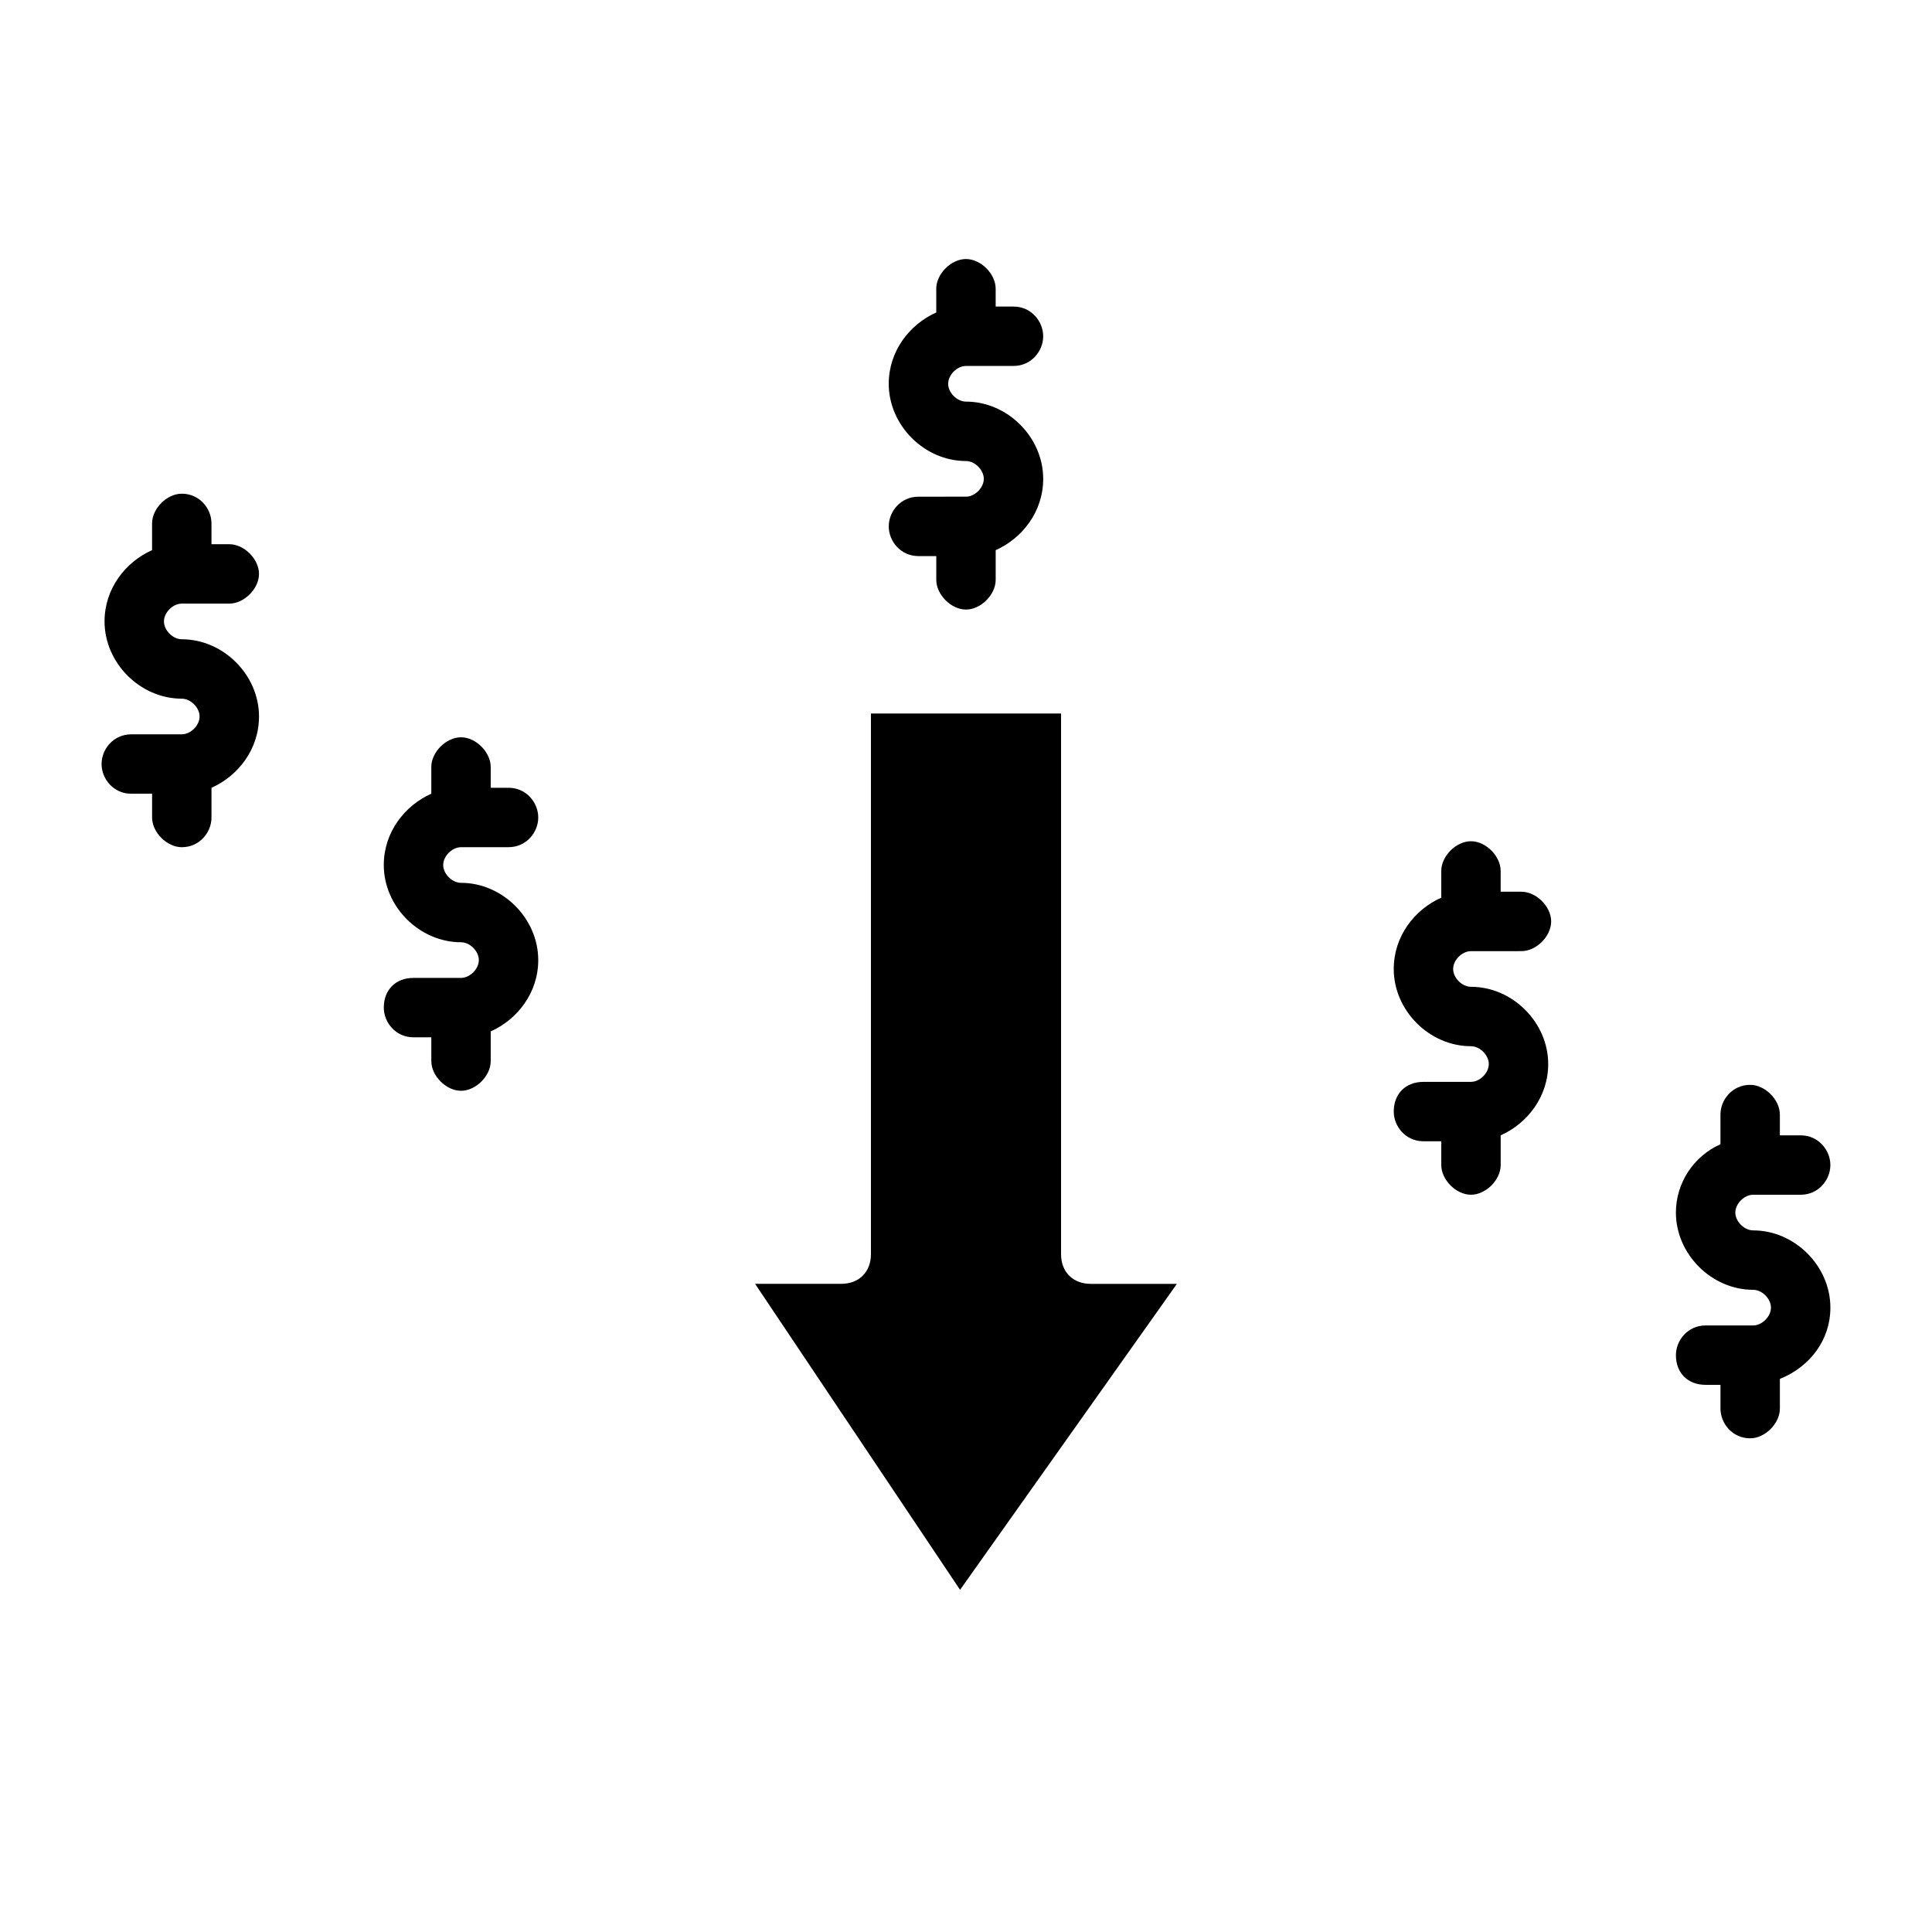
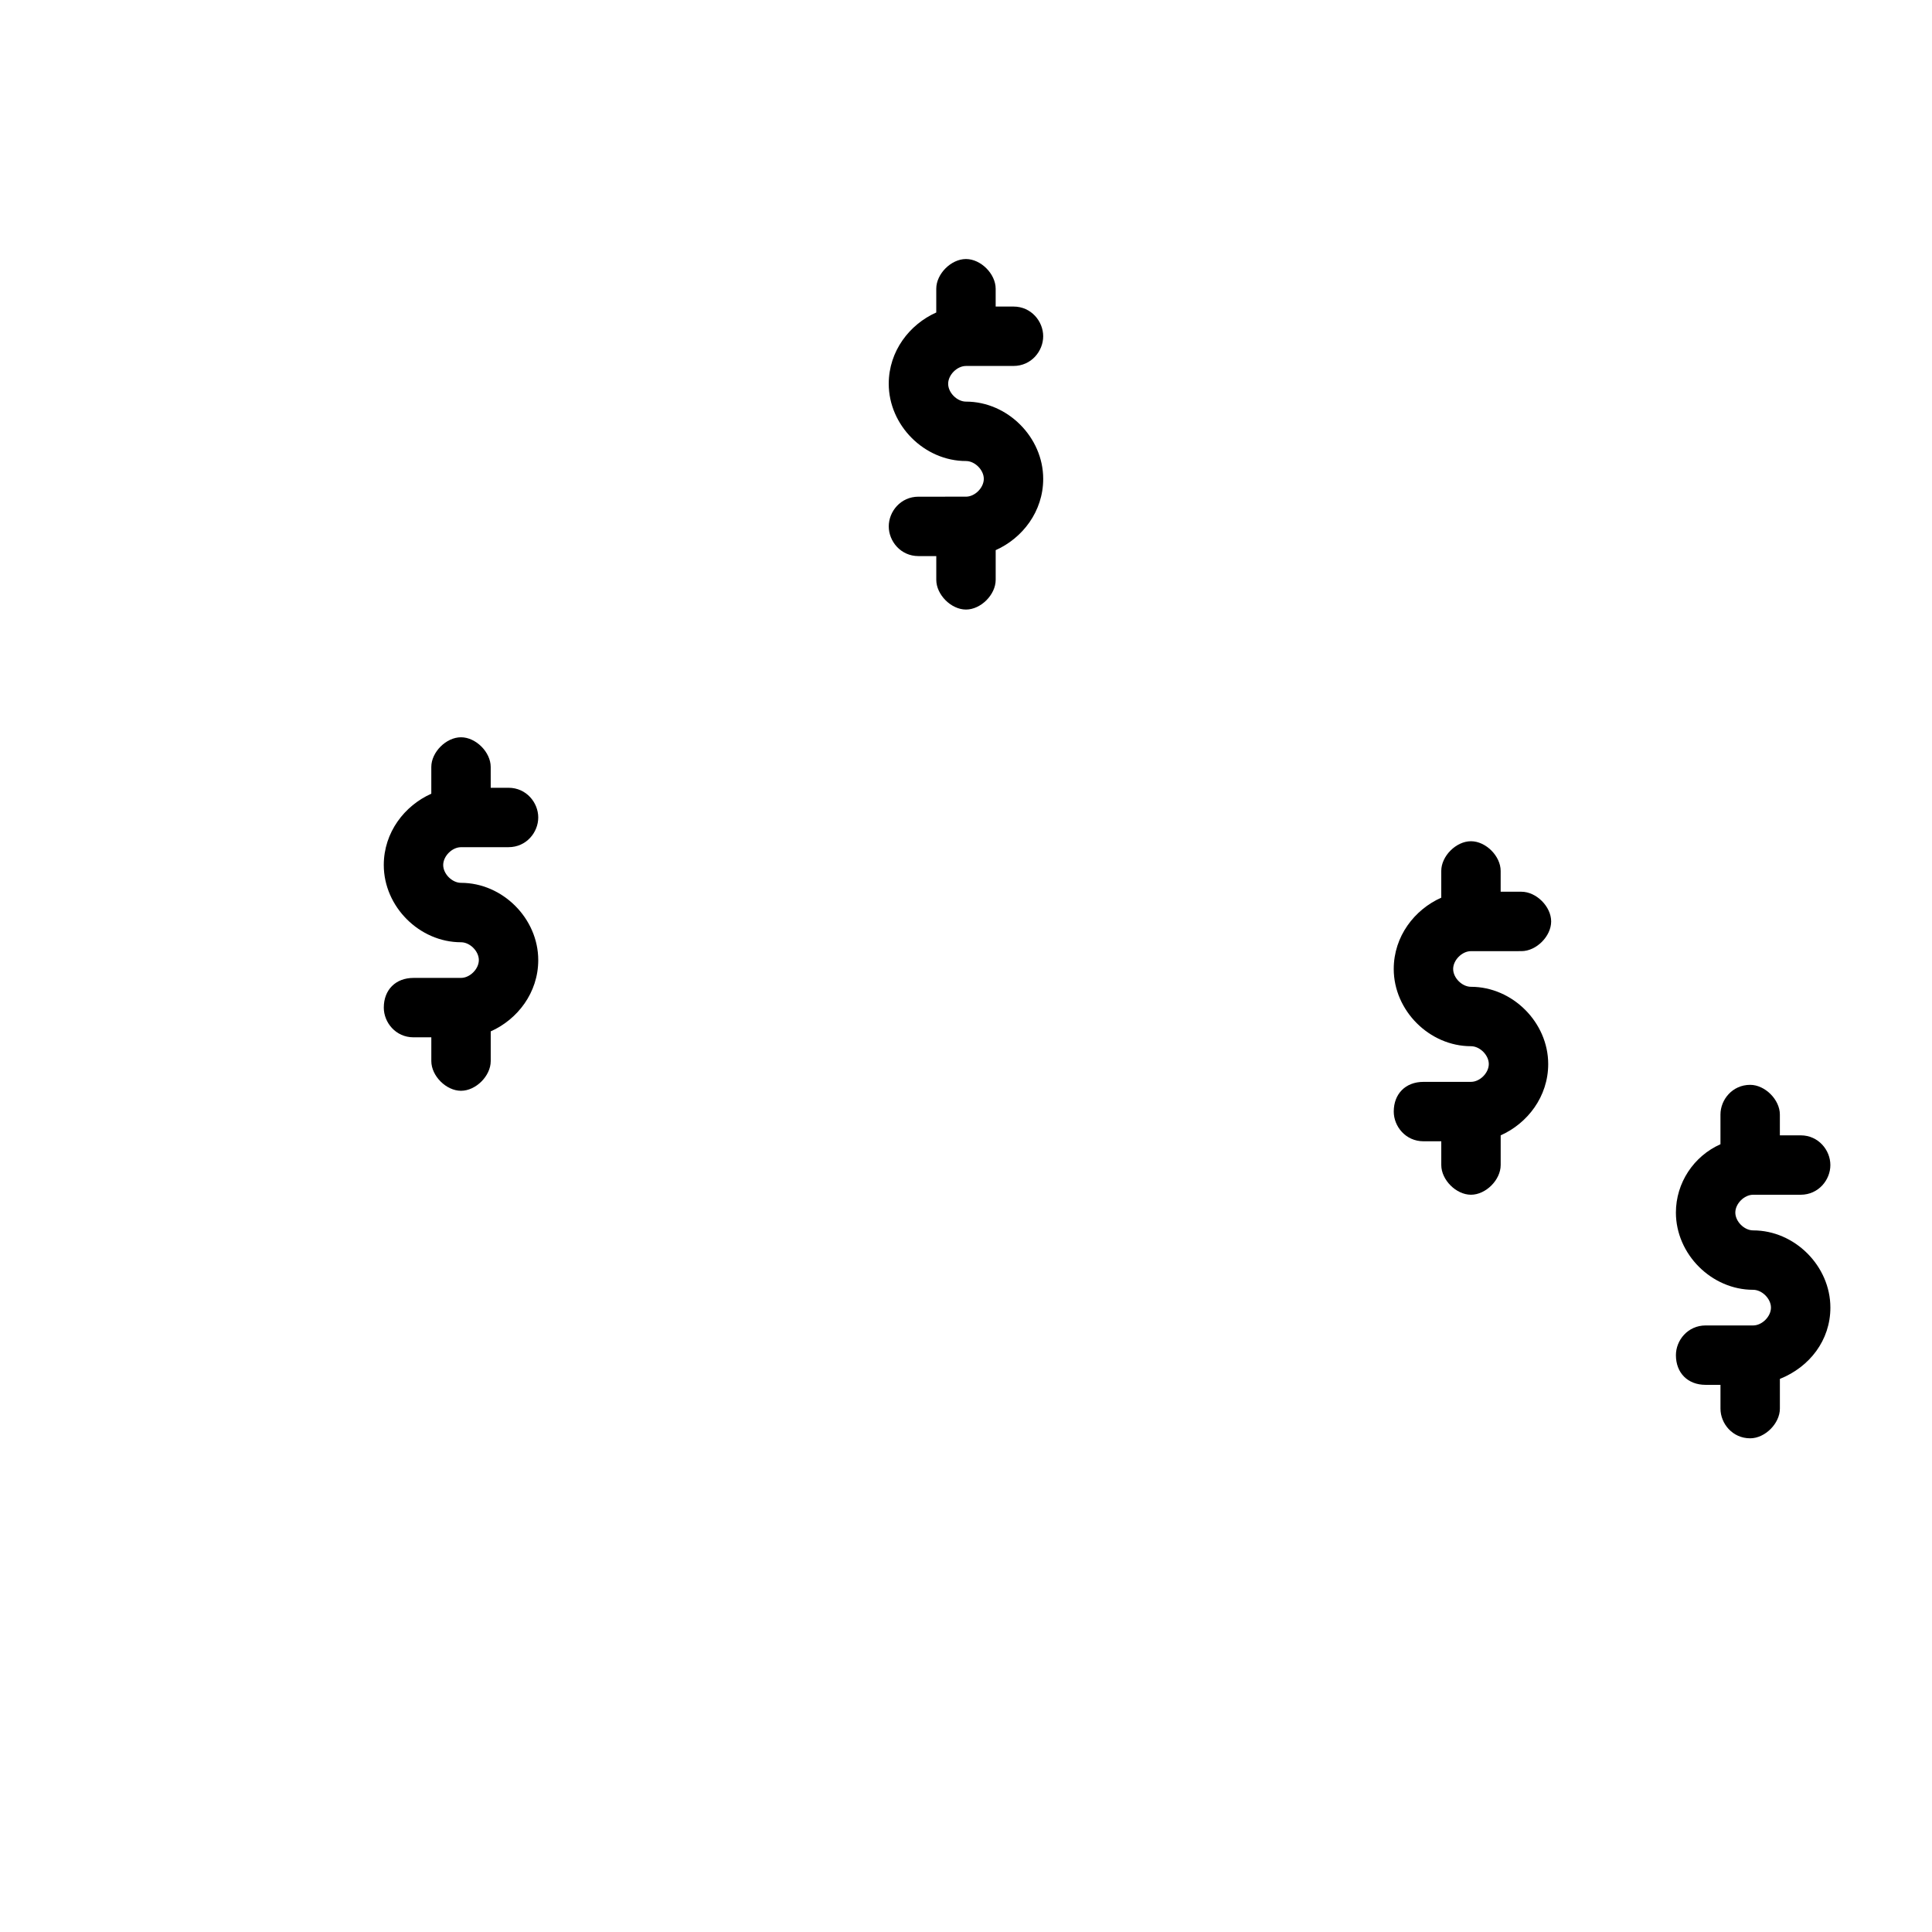
<svg xmlns="http://www.w3.org/2000/svg" fill="#000000" width="800px" height="800px" version="1.1" viewBox="144 144 512 512">
  <g>
-     <path d="m425.19 476.36v-143.27h-50.383v143.27c0 4.723-3.148 7.871-7.871 7.871h-22.828l54.32 81.086 57.465-81.082h-22.828c-4.727 0-7.875-3.148-7.875-7.875z" />
    <path d="m629.07 490.53c0 8.66-5.512 15.742-13.383 18.895v7.871c0 3.938-3.938 7.871-7.871 7.871-4.723 0-7.871-3.938-7.871-7.871v-6.297h-3.938c-4.723 0-7.871-3.148-7.871-7.871 0-3.938 3.148-7.871 7.871-7.871h12.594c2.363 0 4.723-2.363 4.723-4.723 0-2.363-2.363-4.723-4.723-4.723-11.02 0-20.469-9.445-20.469-20.469 0-7.871 4.723-14.957 11.809-18.105v-7.871c0-3.938 3.148-7.871 7.871-7.871 3.938 0 7.871 3.938 7.871 7.871v5.512h5.512c4.723 0 7.871 3.938 7.871 7.871 0 3.938-3.148 7.871-7.871 7.871h-12.594c-2.363 0-4.723 2.363-4.723 4.723 0 2.363 2.363 4.723 4.723 4.723 11.023-0.004 20.469 9.445 20.469 20.465z" />
    <path d="m554.29 425.98c0 8.66-5.512 15.742-12.594 18.895v7.871c0 3.938-3.938 7.871-7.871 7.871-3.938 0-7.871-3.938-7.871-7.871v-6.297h-4.723c-4.723 0-7.871-3.938-7.871-7.871 0-4.723 3.148-7.871 7.871-7.871l12.594-0.004c2.363 0 4.723-2.363 4.723-4.723 0-2.363-2.363-4.723-4.723-4.723-11.02 0-20.469-9.445-20.469-20.469 0-8.66 5.512-15.742 12.594-18.895v-7.086c0-3.938 3.938-7.871 7.871-7.871 3.938 0 7.871 3.938 7.871 7.871v5.512h5.512c3.938 0 7.871 3.938 7.871 7.871 0 3.938-3.938 7.871-7.871 7.871l-13.379 0.004c-2.363 0-4.723 2.363-4.723 4.723 0 2.363 2.363 4.723 4.723 4.723 11.02 0 20.465 9.449 20.465 20.469z" />
    <path d="m420.46 270.9c0 8.66-5.512 15.742-12.594 18.895v7.871c0 3.938-3.938 7.871-7.871 7.871-3.938 0-7.871-3.938-7.871-7.871v-6.297h-4.723c-4.723 0-7.871-3.938-7.871-7.871 0-3.938 3.148-7.871 7.871-7.871l12.594-0.004c2.363 0 4.723-2.363 4.723-4.723 0-2.363-2.363-4.723-4.723-4.723-11.02 0-20.469-9.445-20.469-20.469 0-8.66 5.512-15.742 12.594-18.895v-6.297c0-3.938 3.938-7.871 7.871-7.871 3.938 0 7.871 3.938 7.871 7.871v4.723h4.723c4.723 0 7.871 3.938 7.871 7.871 0 3.938-3.148 7.871-7.871 7.871l-12.59 0.004c-2.363 0-4.723 2.363-4.723 4.723 0 2.363 2.363 4.723 4.723 4.723 11.02 0 20.465 9.445 20.465 20.469z" />
    <path d="m286.64 398.43c0 8.66-5.512 15.742-12.594 18.895v7.871c0 3.938-3.938 7.871-7.871 7.871-3.938 0-7.871-3.938-7.871-7.871v-6.297h-4.723c-4.723 0-7.871-3.938-7.871-7.871 0-4.723 3.148-7.871 7.871-7.871l12.594-0.004c2.363 0 4.723-2.363 4.723-4.723 0-2.363-2.363-4.723-4.723-4.723-11.02 0-20.469-9.445-20.469-20.469 0-8.66 5.512-15.742 12.594-18.895v-7.086c0-3.938 3.938-7.871 7.871-7.871 3.938 0 7.871 3.938 7.871 7.871l0.004 5.512h4.723c4.723 0 7.871 3.938 7.871 7.871 0 3.938-3.148 7.871-7.871 7.871l-12.594 0.004c-2.363 0-4.723 2.363-4.723 4.723 0 2.363 2.363 4.723 4.723 4.723 11.02 0 20.465 9.445 20.465 20.469z" />
-     <path d="m212.64 333.88c0 8.66-5.512 15.742-12.594 18.895v7.871c0 3.938-3.148 7.871-7.871 7.871-3.938 0-7.871-3.938-7.871-7.871v-6.297l-5.516-0.004c-4.723 0-7.871-3.938-7.871-7.871 0-3.938 3.148-7.871 7.871-7.871h13.383c2.363 0 4.723-2.363 4.723-4.723 0-2.363-2.363-4.723-4.723-4.723-11.02-0.004-20.465-9.449-20.465-20.469 0-8.66 5.512-15.742 12.594-18.895v-7.086c0-3.938 3.938-7.871 7.871-7.871 4.723 0 7.871 3.938 7.871 7.871v5.512h4.723c3.938 0 7.871 3.938 7.871 7.871 0 3.938-3.938 7.871-7.871 7.871l-12.594 0.004c-2.363 0-4.723 2.363-4.723 4.723s2.363 4.723 4.723 4.723c11.023 0 20.469 9.445 20.469 20.469z" />
  </g>
</svg>